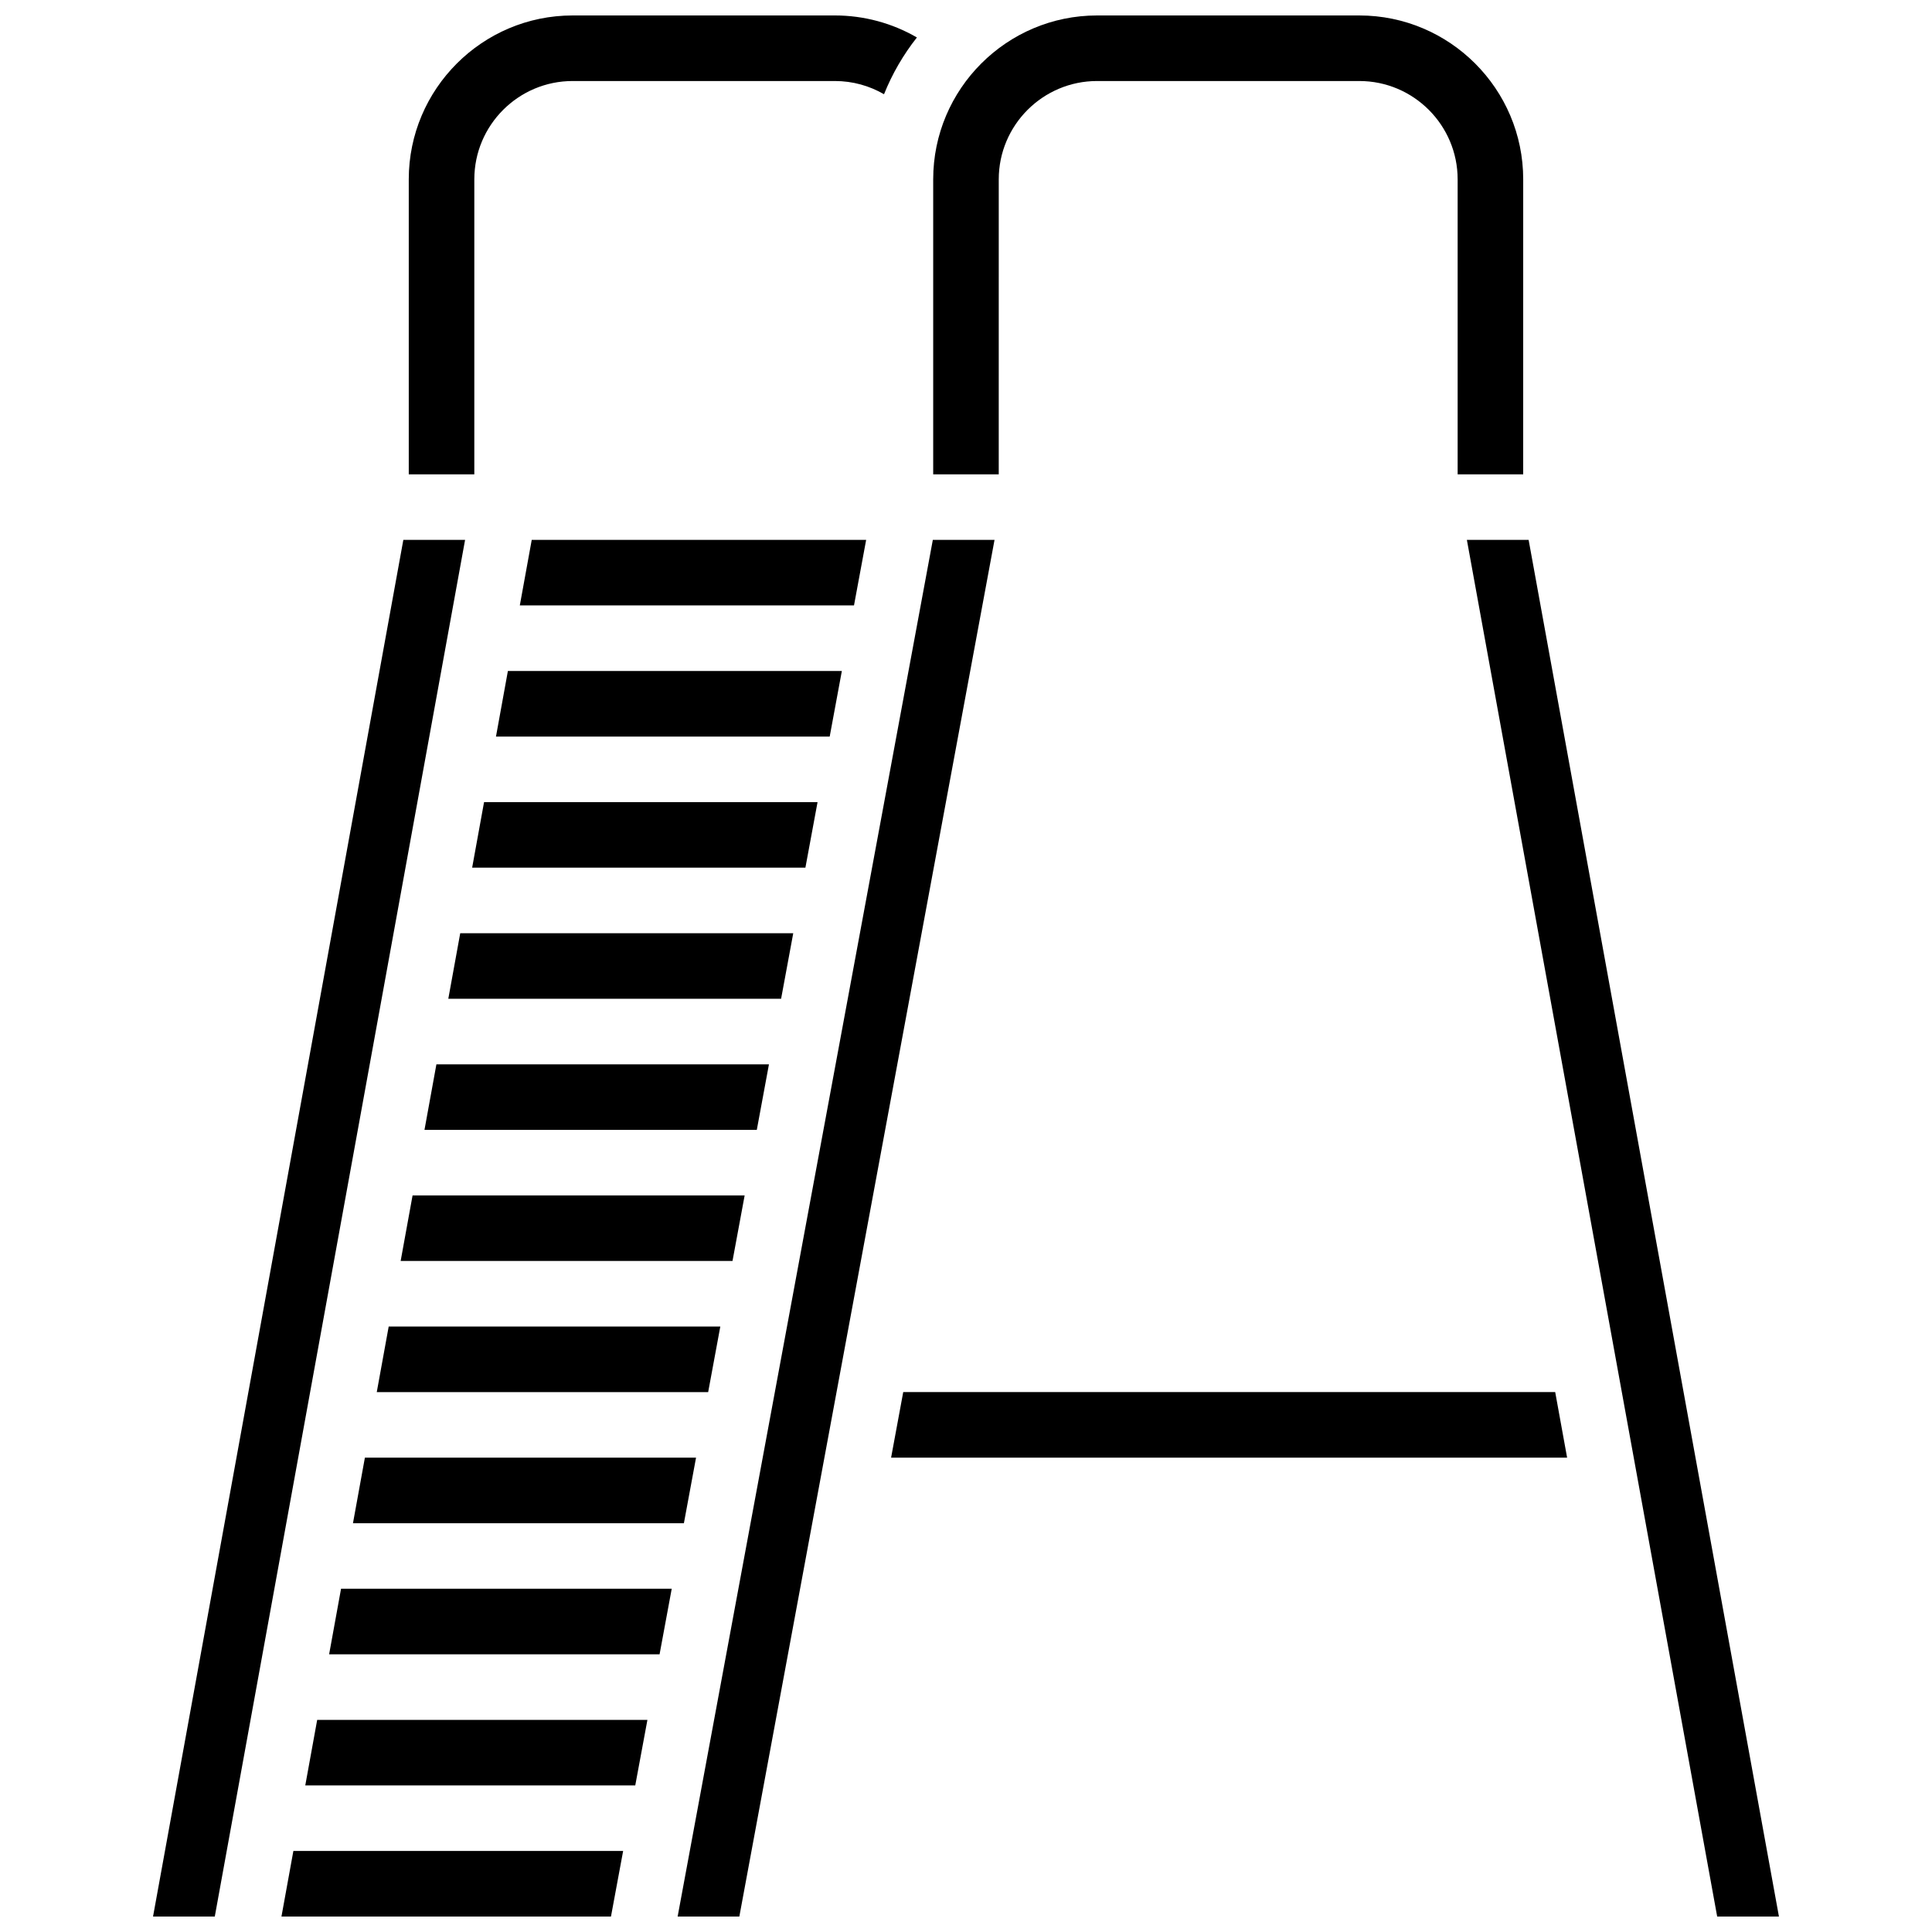
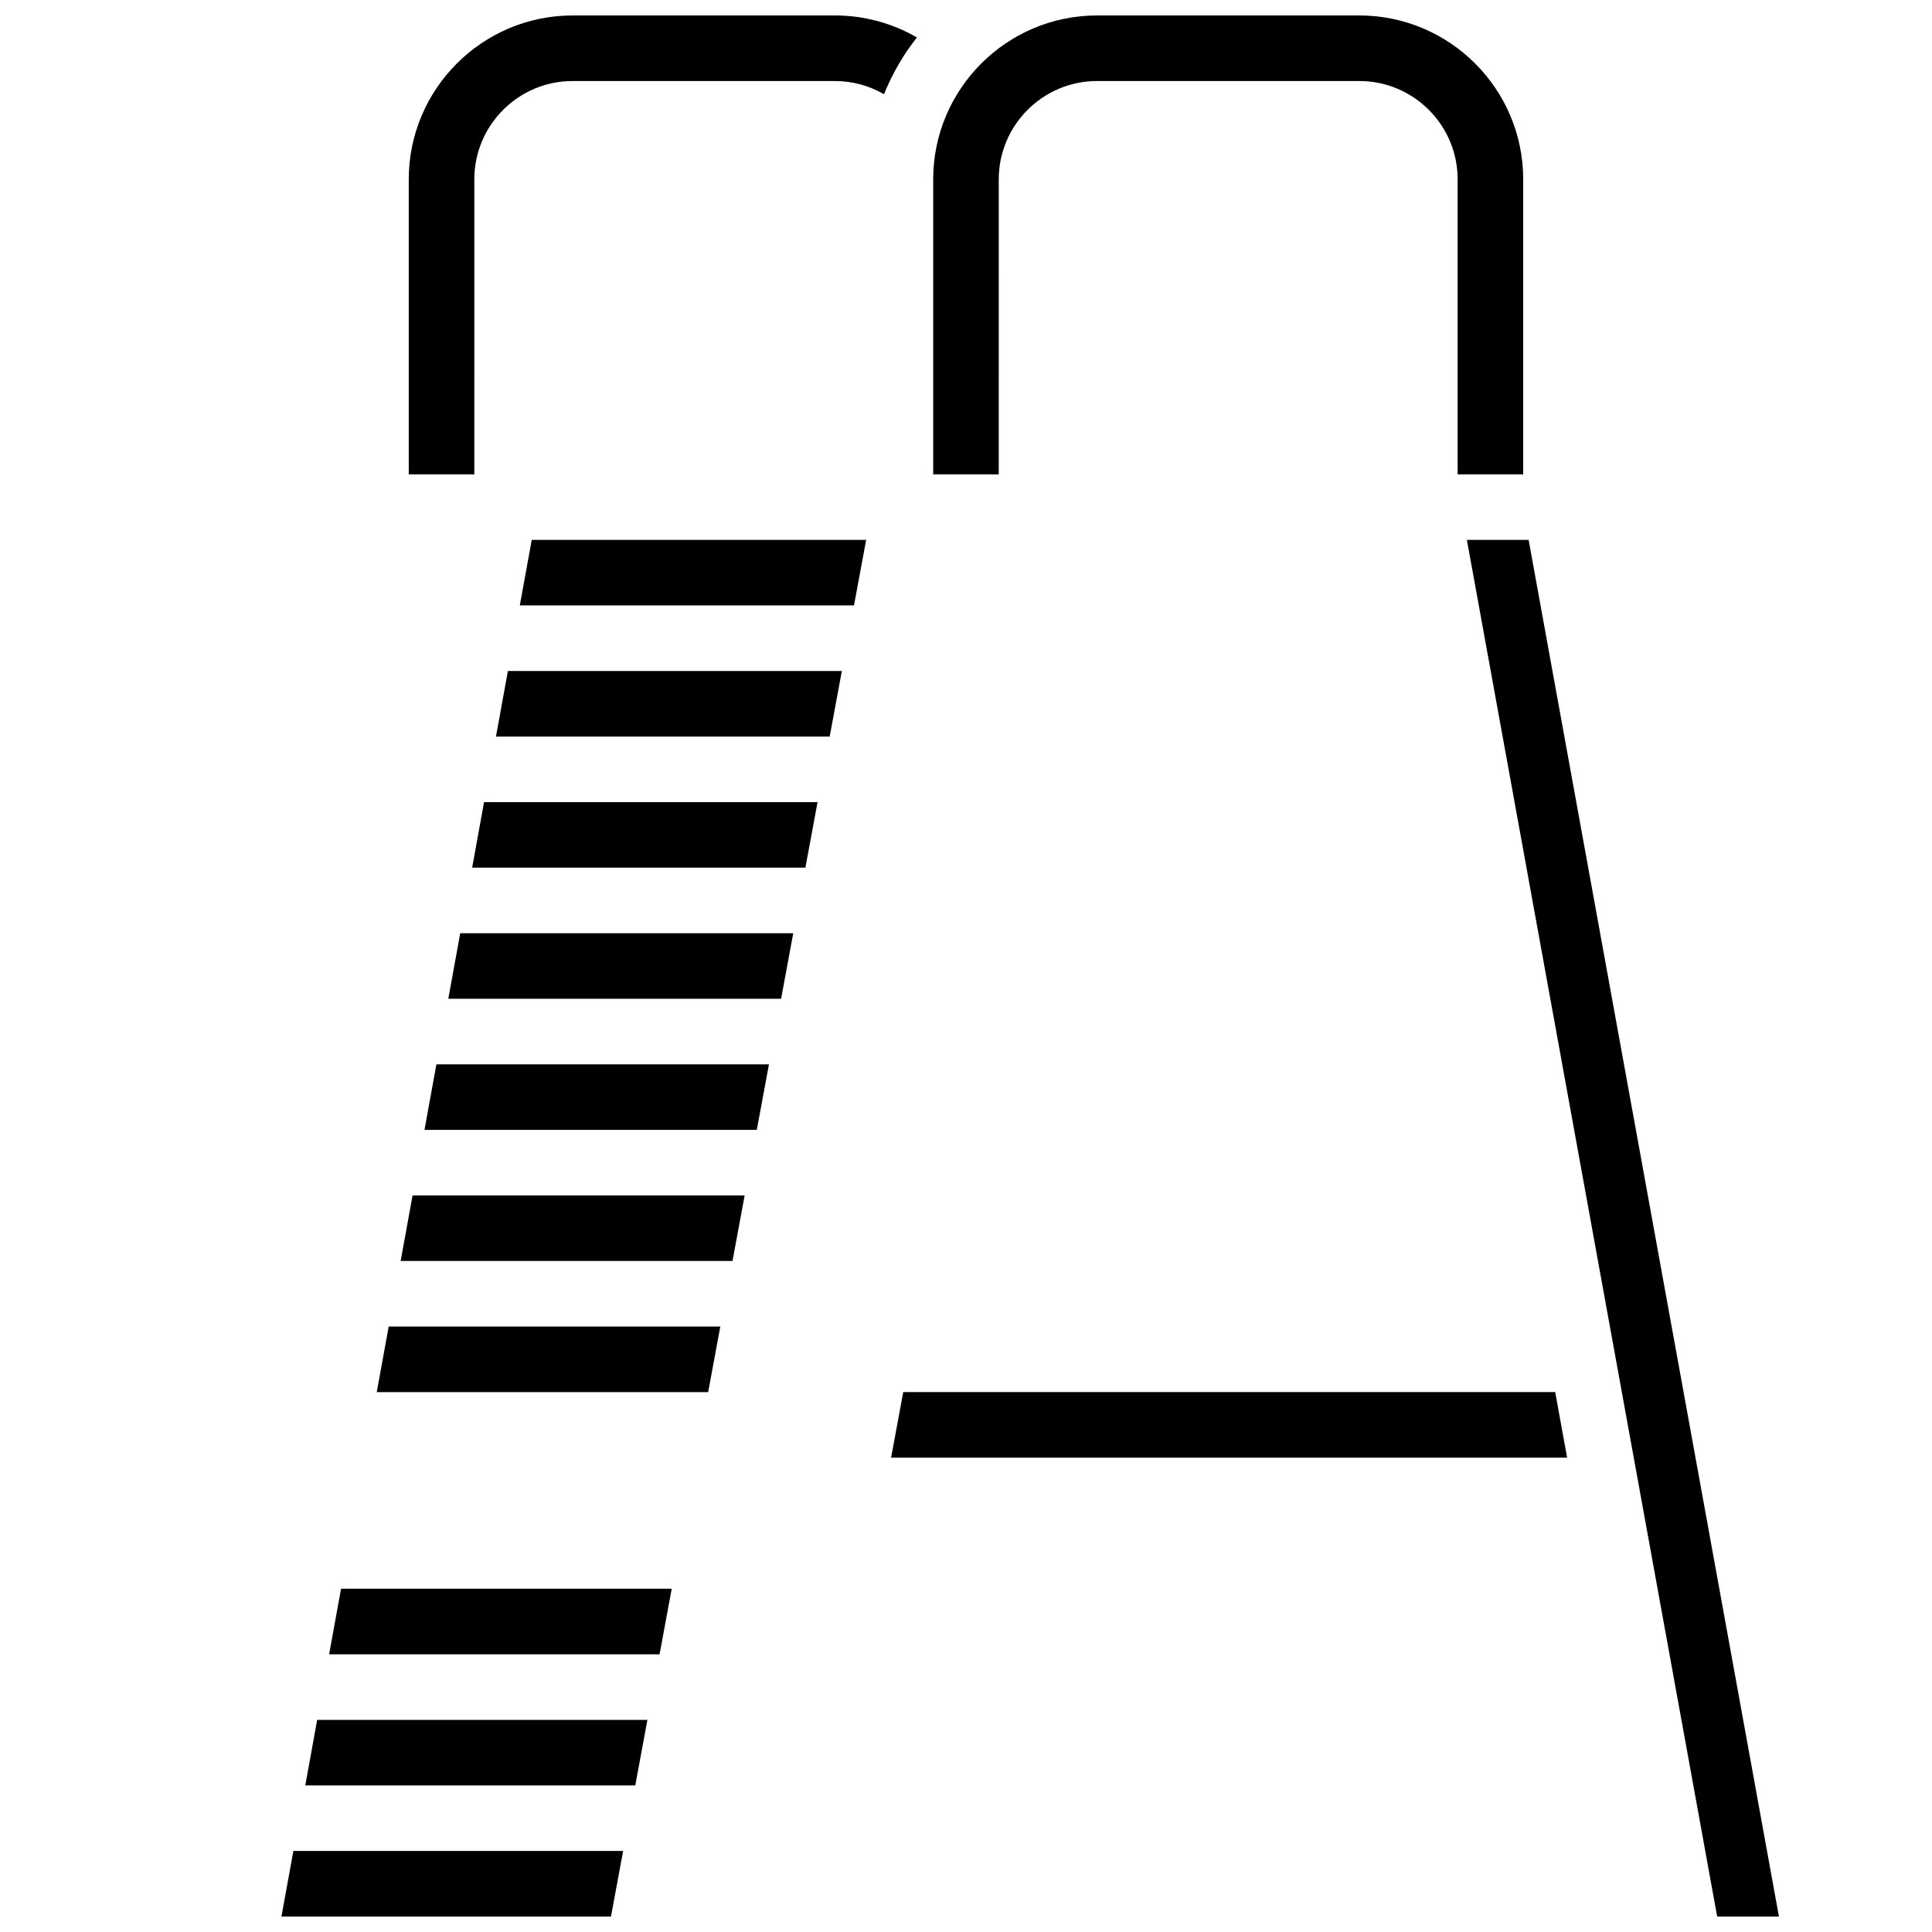
<svg xmlns="http://www.w3.org/2000/svg" width="800px" height="800px" version="1.1" viewBox="144 144 512 512">
  <defs>
    <clipPath id="f">
      <path d="m252 148.09h135v121.91h-135z" />
    </clipPath>
    <clipPath id="e">
      <path d="m391 148.09h157v121.91h-157z" />
    </clipPath>
    <clipPath id="d">
      <path d="m323 287h85v364.9h-85z" />
    </clipPath>
    <clipPath id="c">
      <path d="m532 287h84v364.9h-84z" />
    </clipPath>
    <clipPath id="b">
      <path d="m218 634h92v17.902h-92z" />
    </clipPath>
    <clipPath id="a">
-       <path d="m184 287h84v364.9h-84z" />
+       <path d="m184 287h84v364.9h-84" />
    </clipPath>
  </defs>
  <path d="m360.66 356.57h-88.379l-3.156 17.371h88.316z" />
  <path d="m334.89 495.55h-87.883l-3.16 17.375h87.824z" />
-   <path d="m237.54 547.67h87.699l3.219-17.375h-87.758z" />
  <path d="m354.22 391.31h-88.254l-3.16 17.371h88.195z" />
  <path d="m347.78 426.06h-88.129l-3.16 17.371h88.07z" />
  <path d="m380.15 530.29h179.15l-3.156-17.371h-172.78z" />
  <g clip-path="url(#f)">
    <path d="m269.7 191.53c0-14.367 11.691-26.059 26.059-26.059h69.492c4.742 0 9.188 1.281 13.023 3.504 2.184-5.449 5.133-10.508 8.715-15.047-6.559-3.801-14.039-5.832-21.738-5.832h-69.492c-23.949 0-43.434 19.484-43.434 43.434v78.176h17.371z" />
  </g>
  <g clip-path="url(#e)">
    <path d="m408.68 191.53c0-14.367 11.691-26.059 26.059-26.059h69.492c14.367 0 26.059 11.691 26.059 26.059v78.176h17.371l0.004-78.176c0-23.949-19.484-43.434-43.434-43.434h-69.492c-23.949 0-43.434 19.484-43.434 43.434v78.18h17.371z" />
  </g>
  <path d="m341.34 460.8h-88.004l-3.16 17.371h87.945z" />
  <path d="m367.1 321.82h-88.504l-3.156 17.375h88.438z" />
  <g clip-path="url(#d)">
-     <path d="m391.21 287.07-67.629 364.83h16.352l67.629-364.83z" />
-   </g>
+     </g>
  <path d="m224.9 617.16h87.449l3.223-17.371h-87.516z" />
  <g clip-path="url(#c)">
    <path d="m549.1 287.07h-16.363l66.332 364.83h16.367z" />
  </g>
  <path d="m231.22 582.41h87.574l3.219-17.375h-87.633z" />
  <g clip-path="url(#b)">
    <path d="m218.59 651.9h87.324l3.223-17.371h-87.391z" />
  </g>
  <path d="m373.54 287.07h-88.625l-3.16 17.375h88.562z" />
  <g clip-path="url(#a)">
-     <path d="m250.89 287.07-66.332 364.83h16.363l66.332-364.83z" />
-   </g>
+     </g>
</svg>